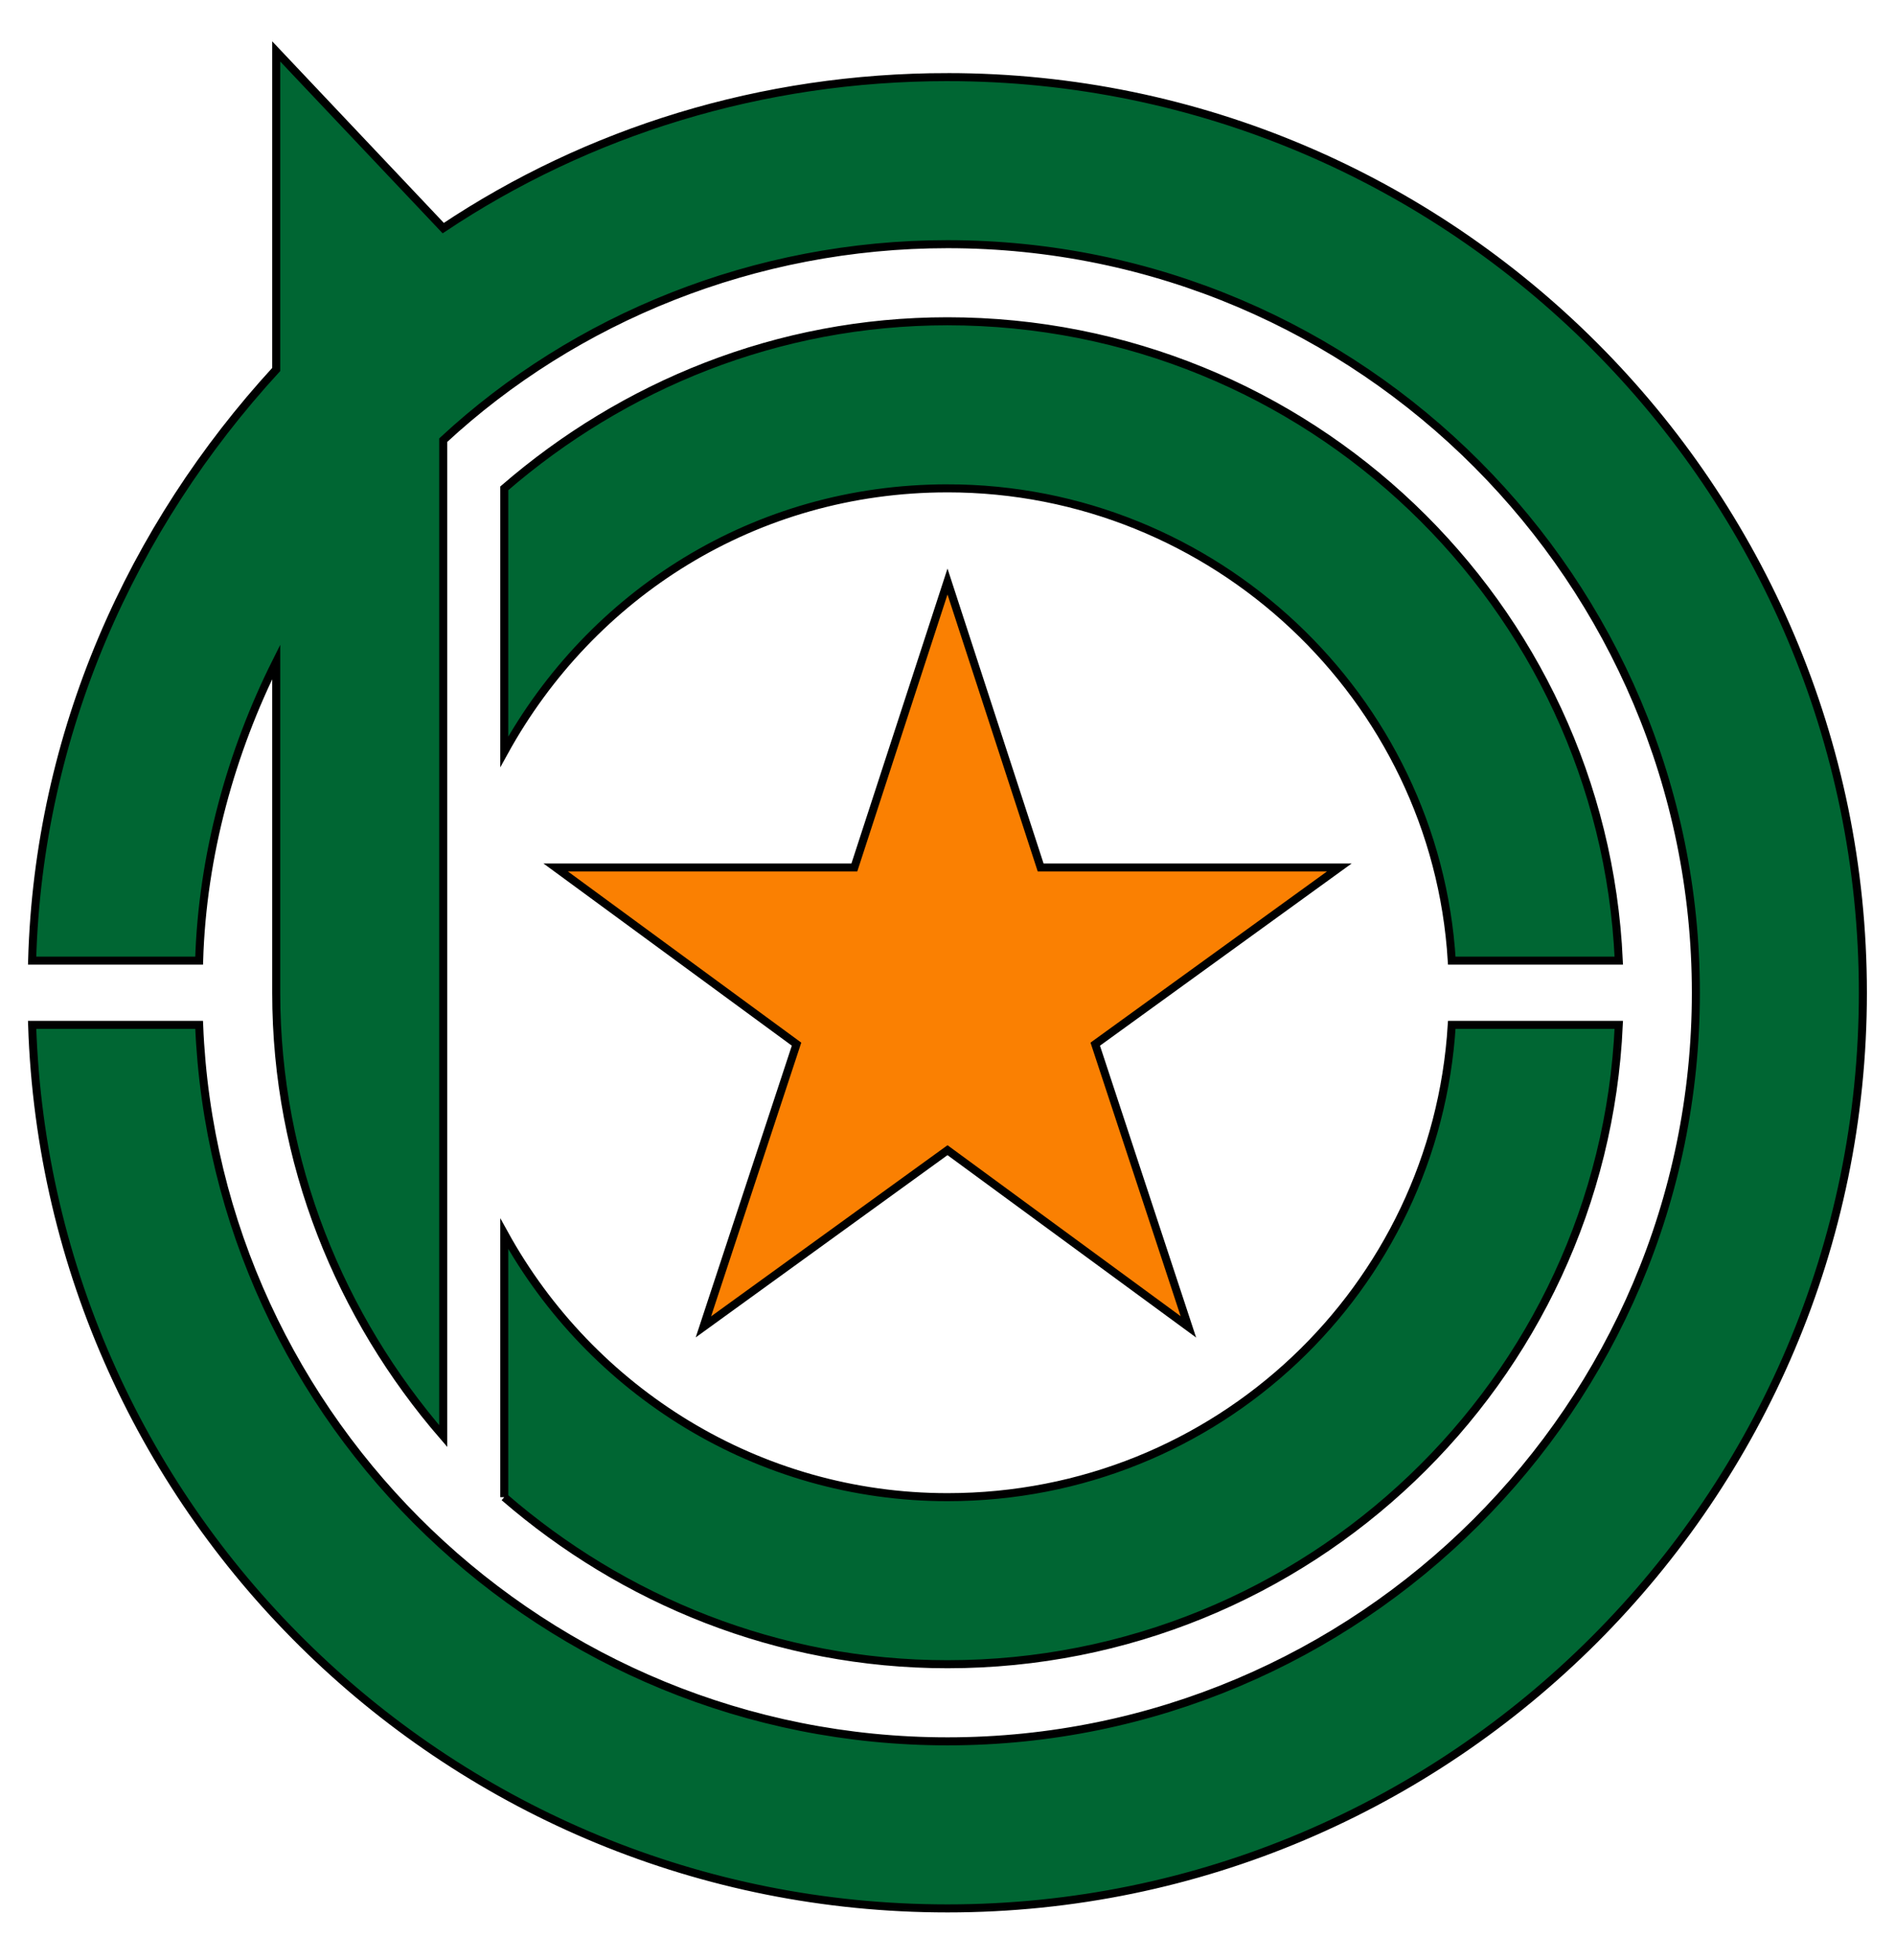
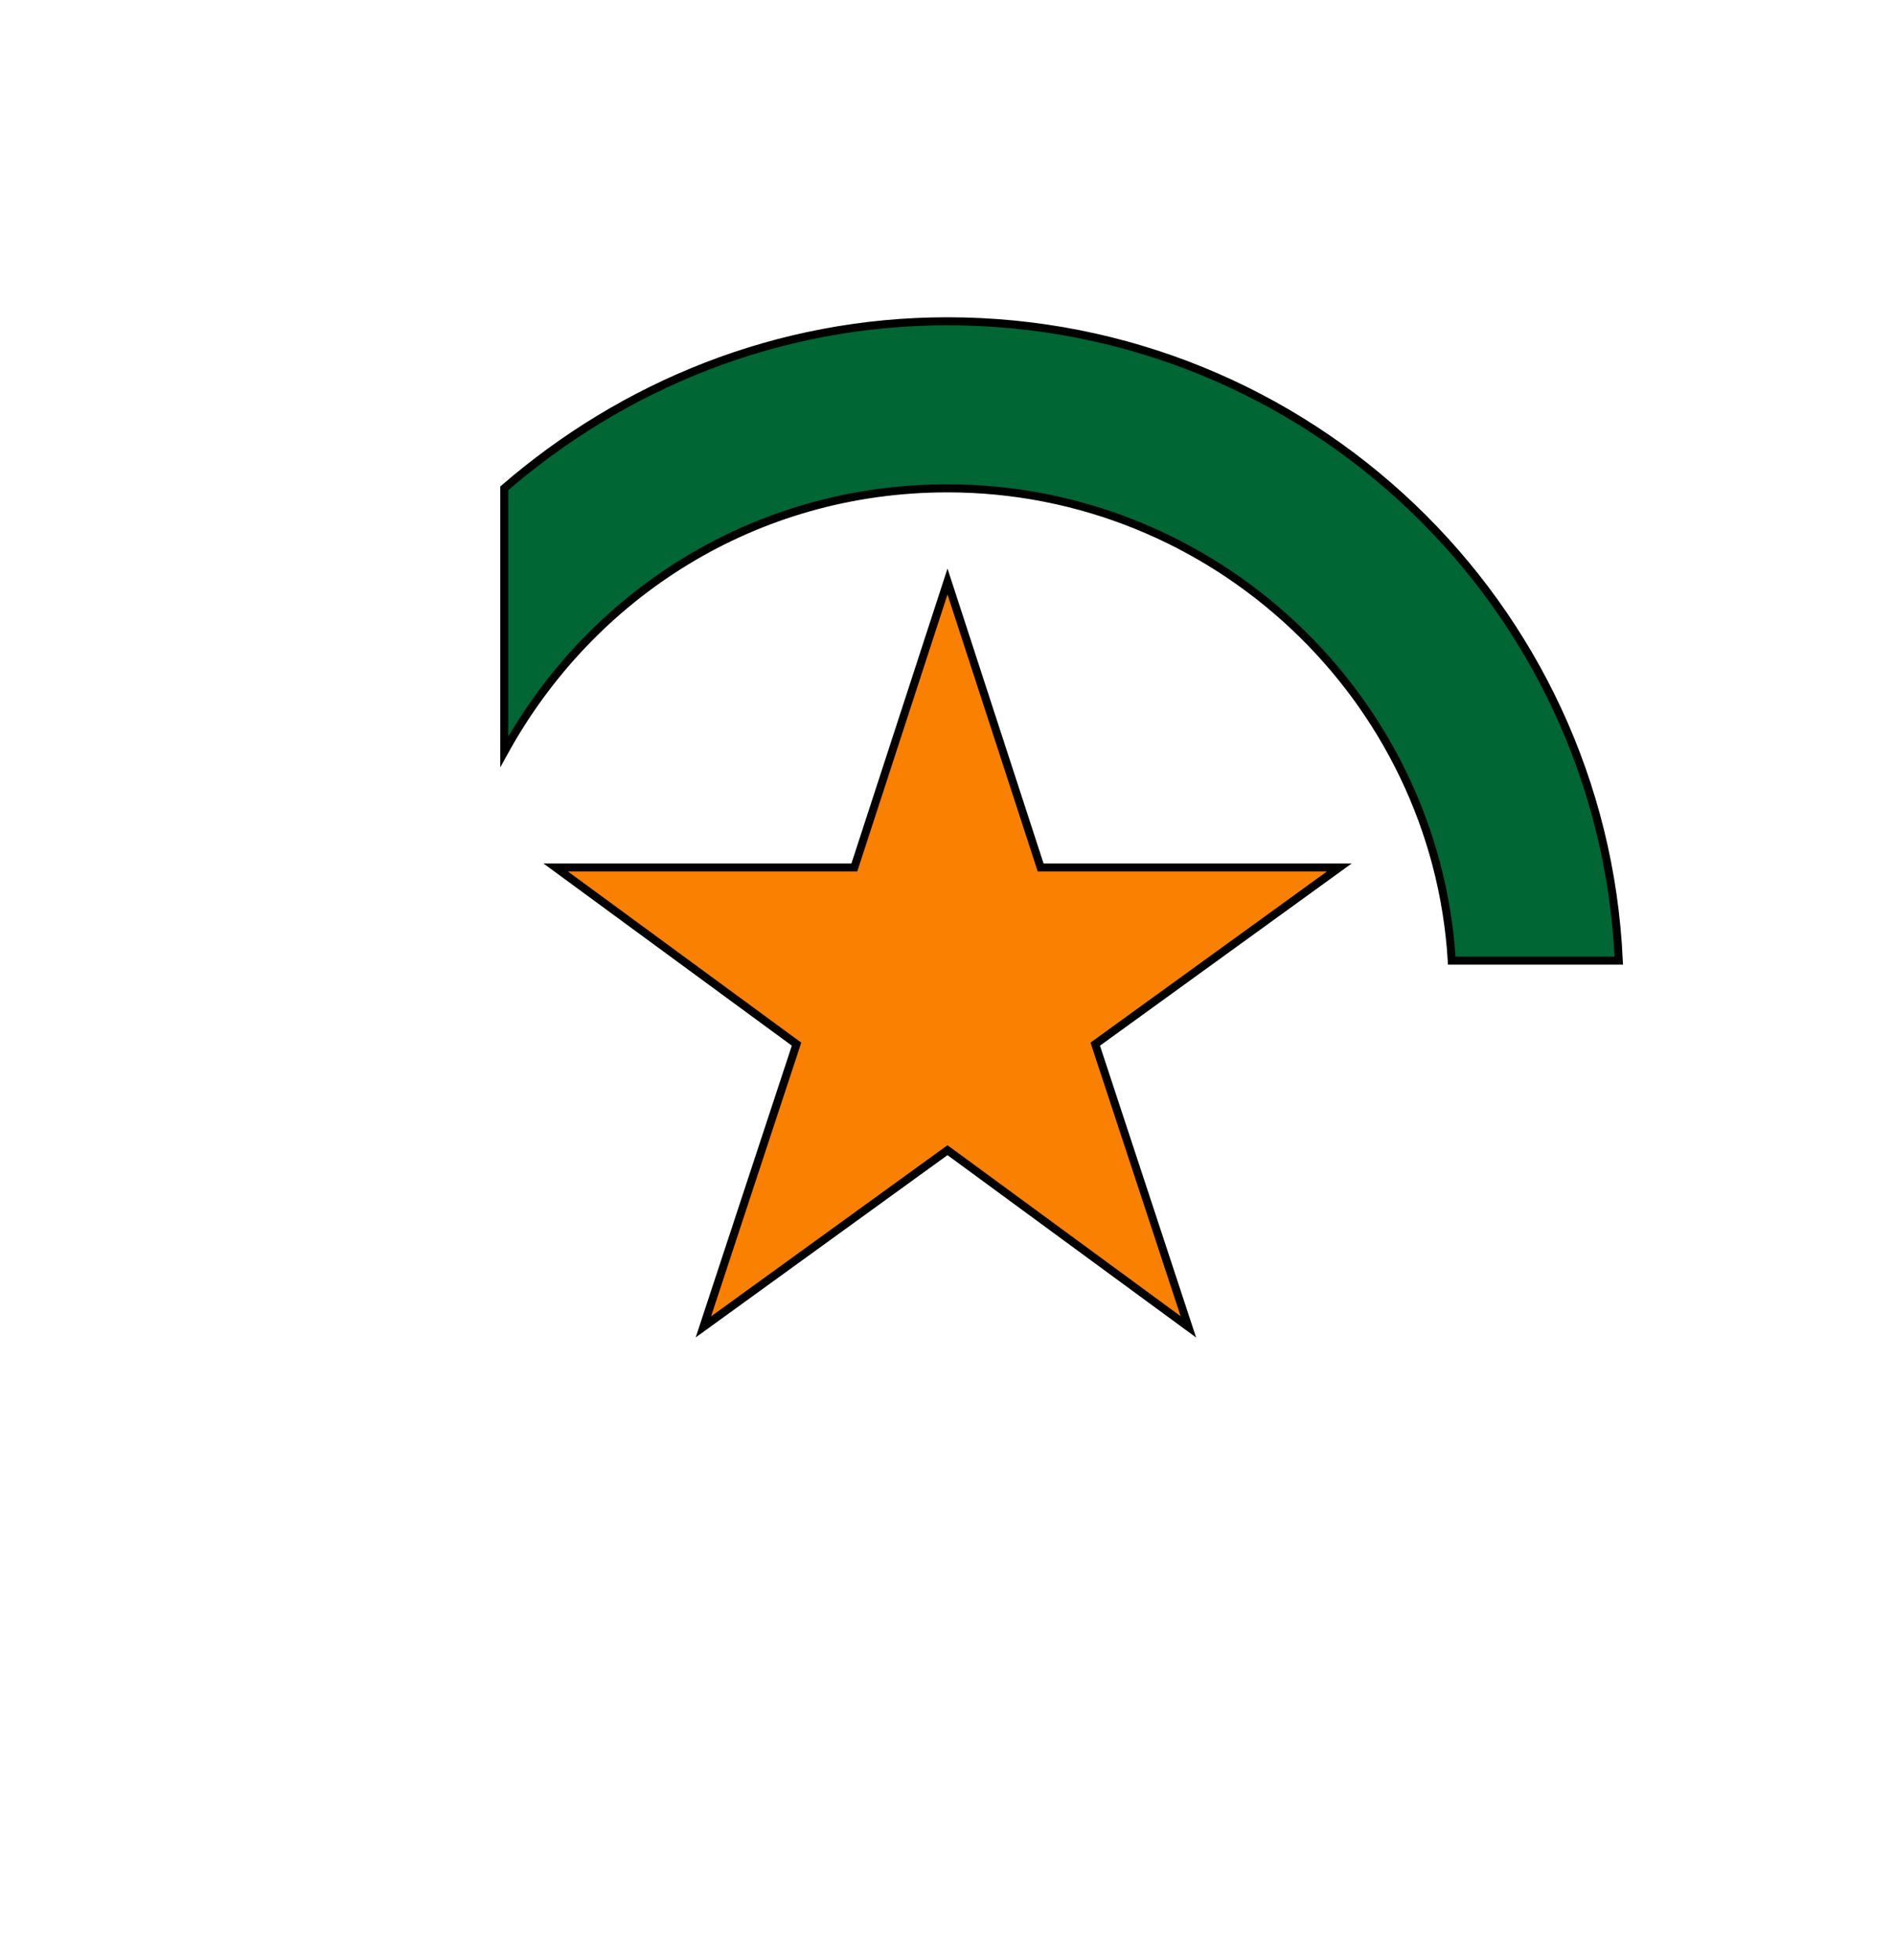
<svg xmlns="http://www.w3.org/2000/svg" enable-background="new 0 0 59 61" version="1.1" viewBox="0 0 59 61" xml:space="preserve">
  <style type="text/css">
	.st0{fill:#006633;stroke:#000000;stroke-width:0.25;stroke-miterlimit:10;}
	.st1{fill:#FA8002;stroke:#000000;stroke-width:0.25;stroke-miterlimit:10;}
</style>
-   <path class="st0" d="m29.5 2.4c-5.8 0-11.2 1.7-15.7 4.7l-5.2-5.5v9.9c-4.5 4.9-7.4 11.3-7.6 18.4h5.2c0.1-3.3 1-6.5 2.4-9.3v10.3c0 5.3 2 10.1 5.2 13.8v-31c4.1-3.8 9.7-6.1 15.7-6.1 12.9 0 23.3 10.5 23.3 23.3 0 12.9-10.5 23.3-23.3 23.3-12.5 0-22.8-9.9-23.3-22.3h-5.2c0.5 15.3 13.1 27.5 28.5 27.5 15.7 0 28.5-12.8 28.5-28.5s-12.8-28.5-28.5-28.5z" />
  <path class="st0" d="m29.5 15.2c8.3 0 15.2 6.5 15.7 14.7h5.2c-0.5-11.1-9.7-19.9-20.9-19.9-5.3 0-10.1 2-13.8 5.2v8.2c2.7-4.9 7.8-8.2 13.8-8.2z" />
-   <path class="st0" d="m15.7 46.6c3.7 3.2 8.5 5.2 13.8 5.2 11.2 0 20.4-8.8 20.9-19.9h-5.2c-0.5 8.2-7.3 14.7-15.7 14.7-5.9 0-11.1-3.3-13.8-8.2v8.2z" />
  <polygon class="st1" points="29.5 18.1 32.4 27 41.7 27 34.1 32.5 37 41.3 29.5 35.8 21.9 41.3 24.8 32.5 17.3 27 26.6 27" />
</svg>